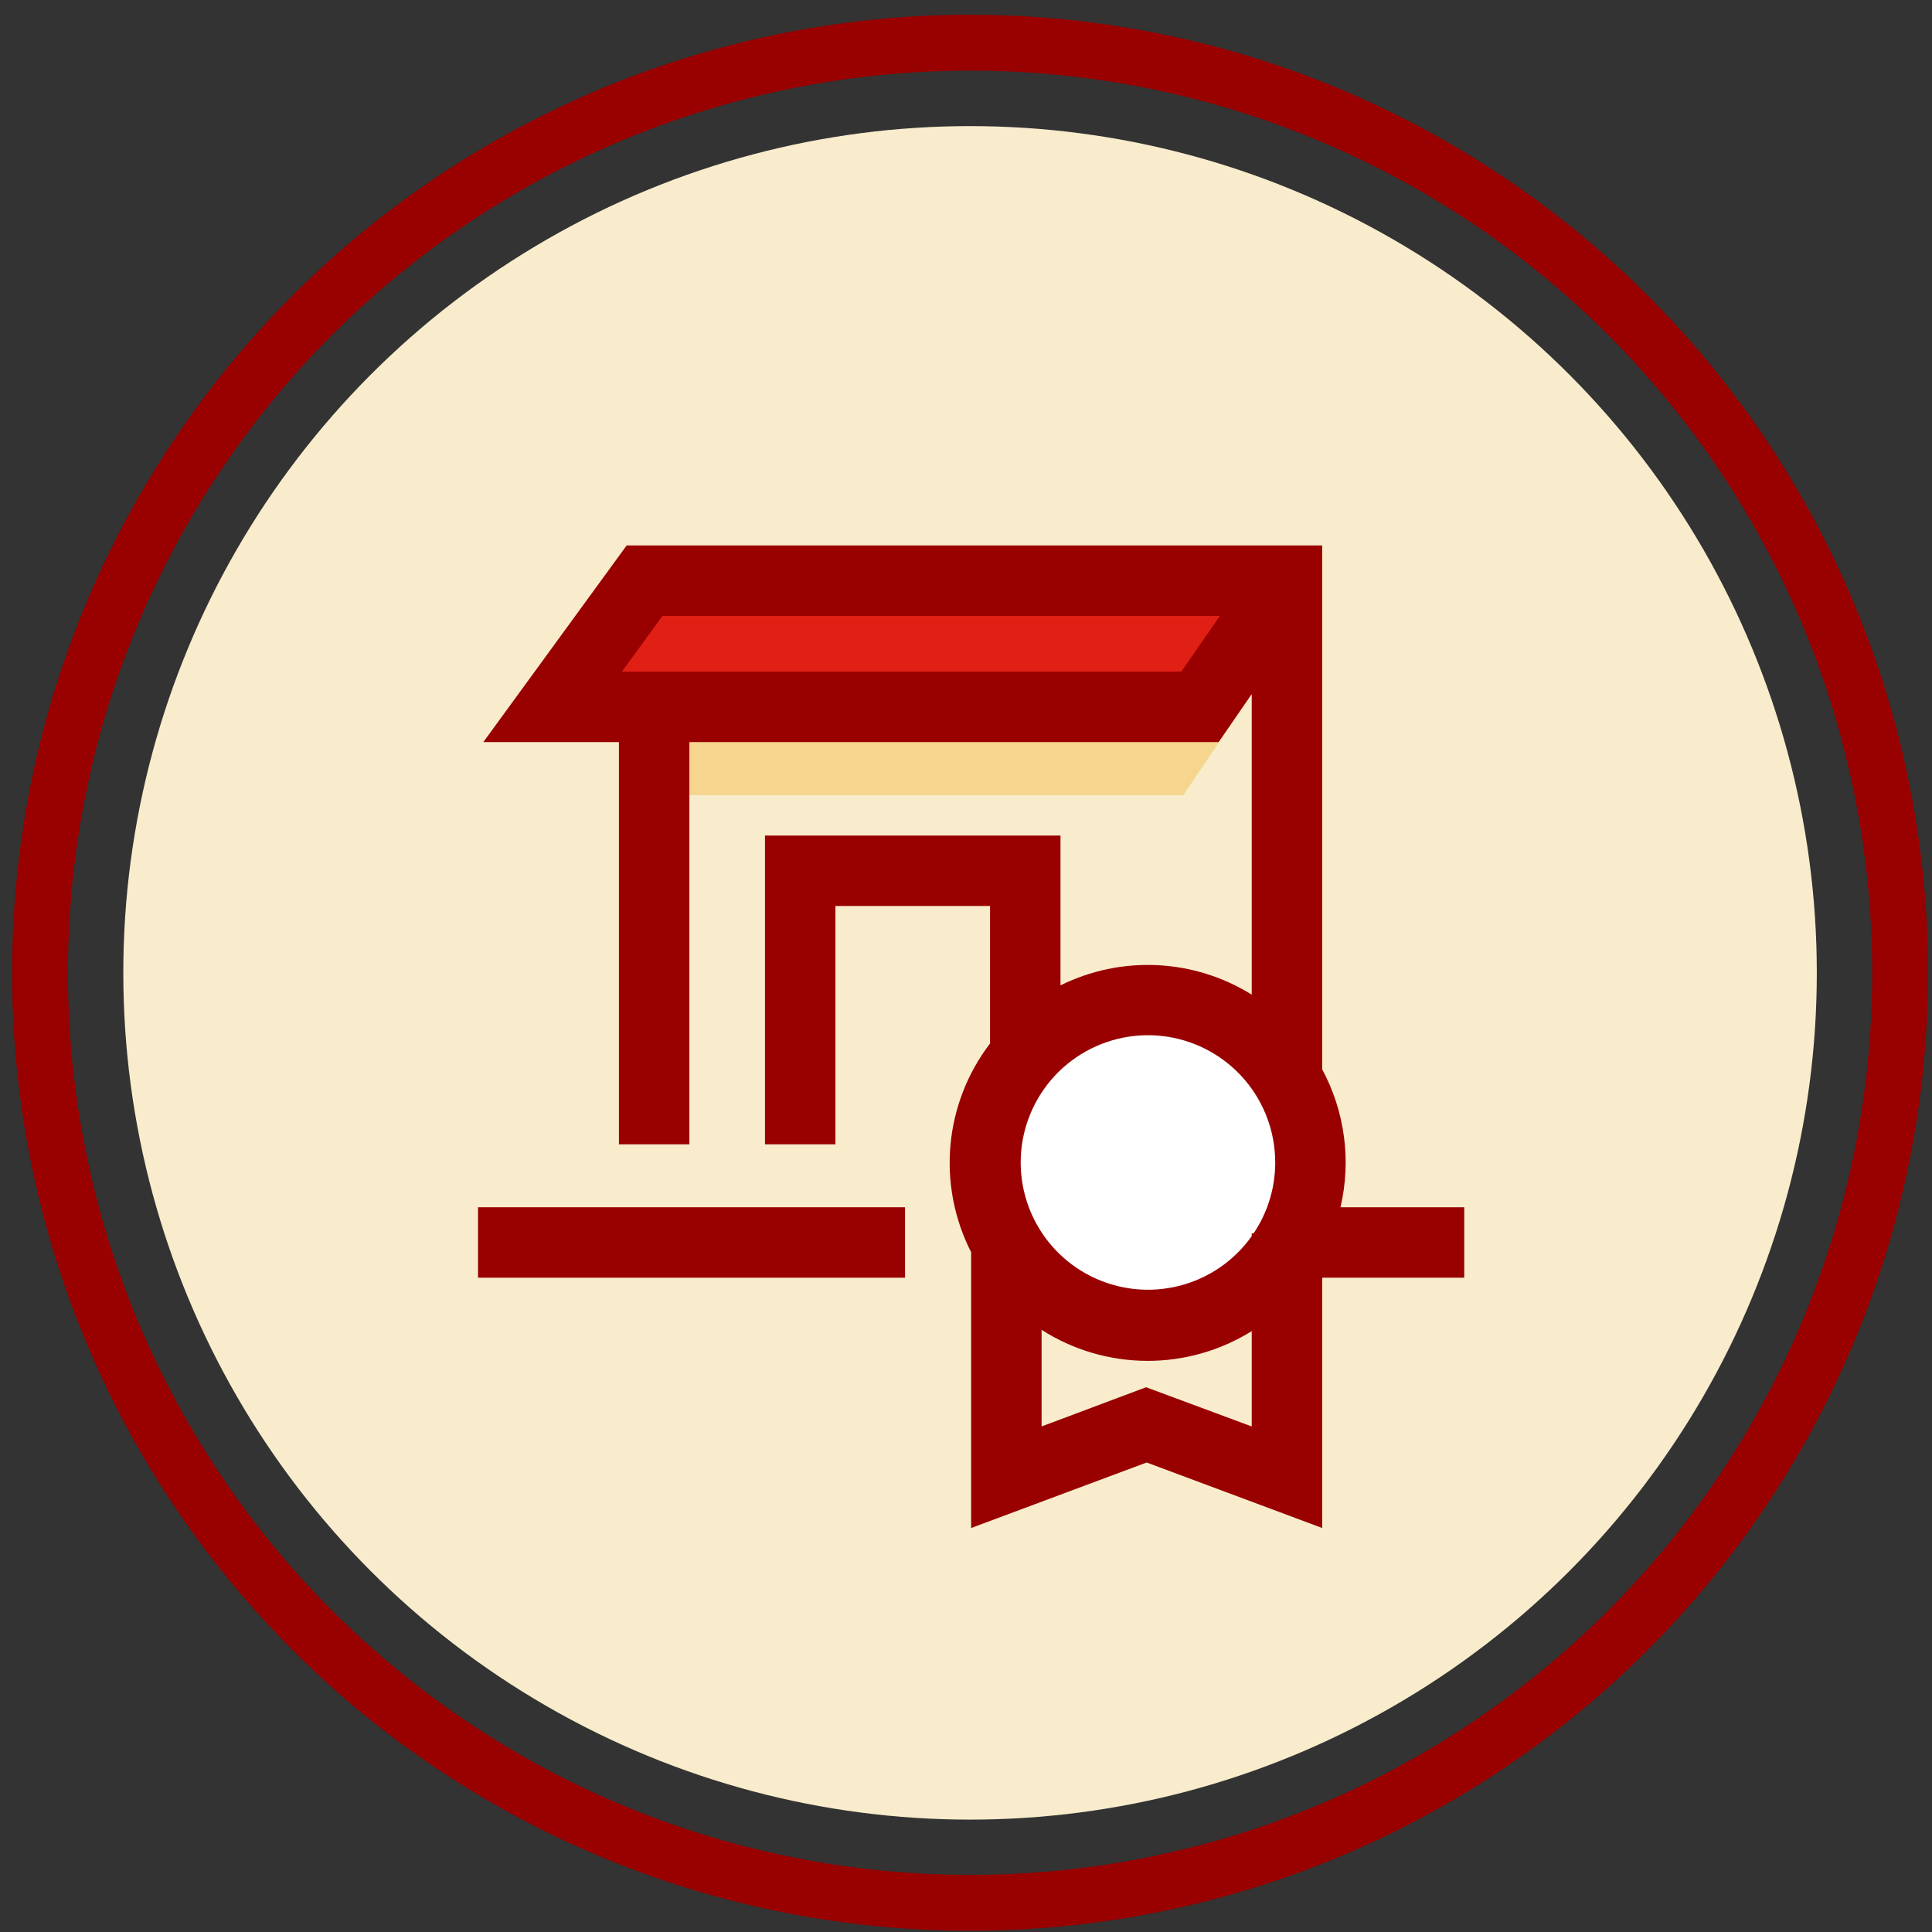
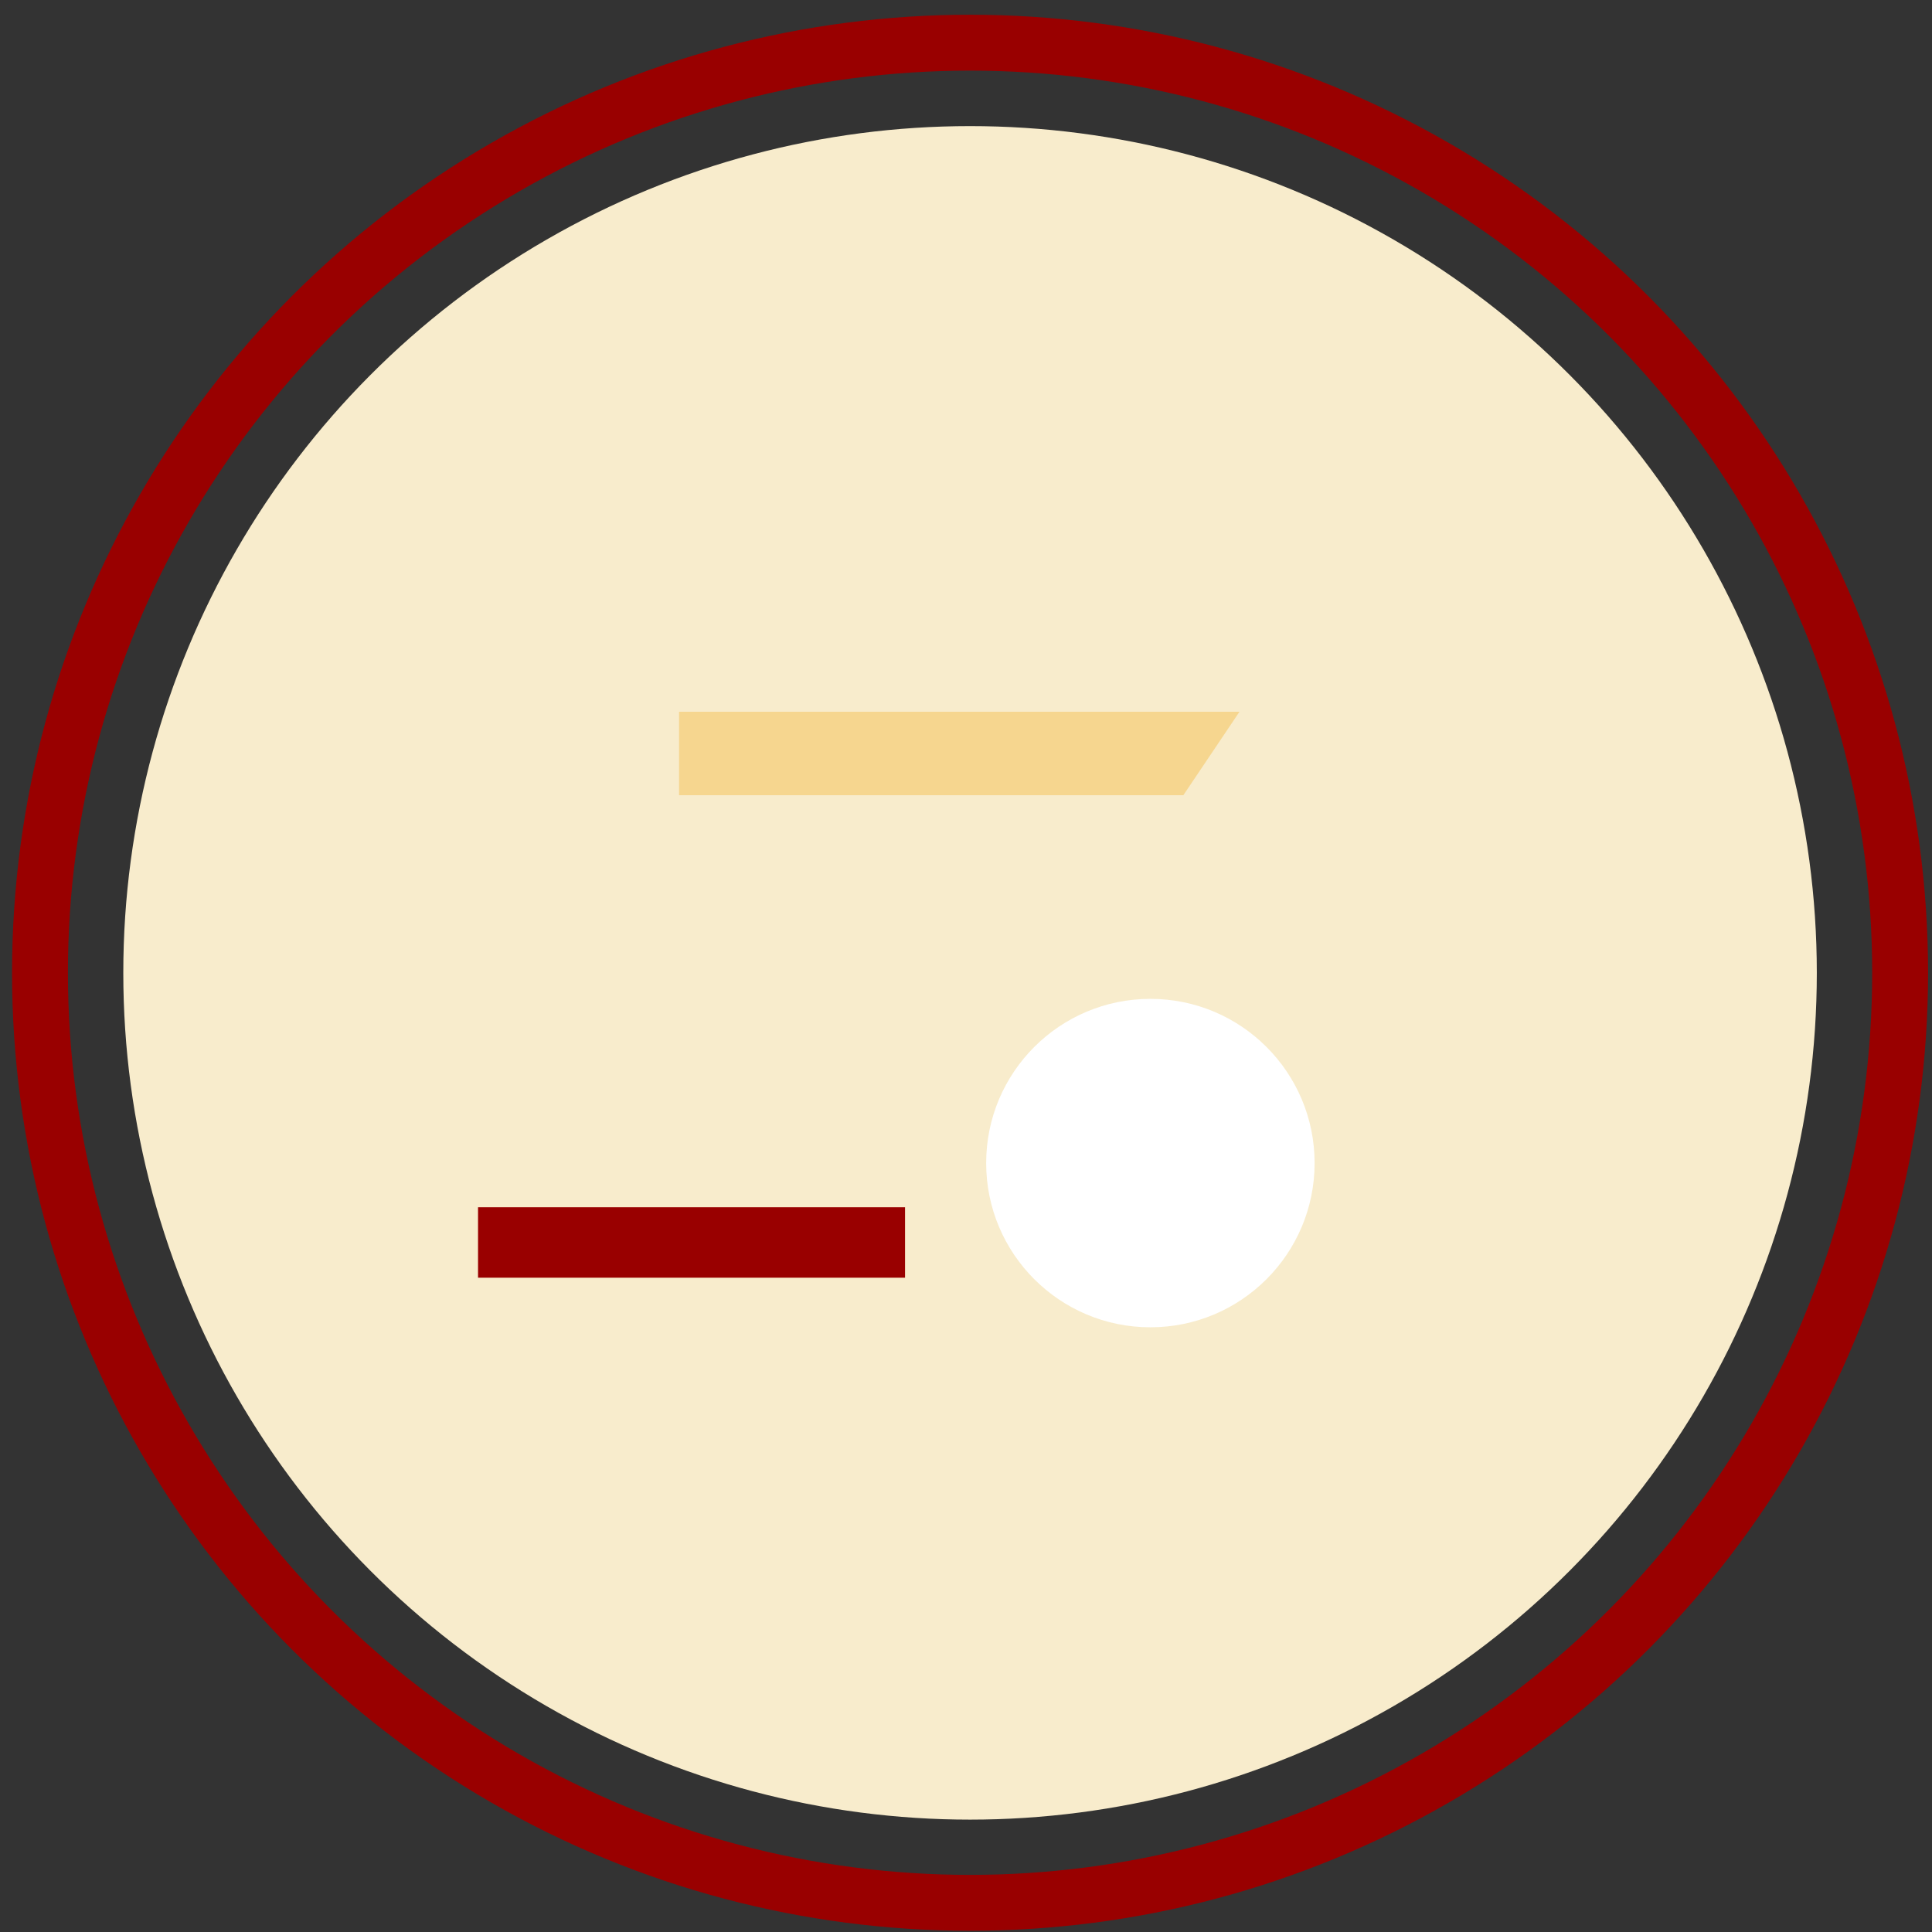
<svg xmlns="http://www.w3.org/2000/svg" fill="none" height="121" viewBox="0 0 121 121" width="121">
  <rect x="0" y="0" width="121" height="121" fill="#333333" stroke="none" />
  <circle cx="60.754" cy="60.923" r="58.25" stroke="#990000" stroke-width="3.5" />
  <circle cx="60.754" cy="60.93" fill="#F8ECCC" r="53.032" />
  <g clip-path="url(#clip0_16_7789)">
    <path d="M42.53 44.578H77.627L74.112 49.805H42.53V44.578Z" fill="#F6D68F" />
    <circle cx="72.048" cy="72.843" fill="white" r="10.285" />
-     <path d="M74.887 43.808H36.063L40.916 36.308H79.96L74.887 43.808Z" fill="#E12015" />
-     <path d="M91.704 75.61H83.954C84.638 72.686 84.23 69.614 82.807 66.97V34.161H39.248L30.27 46.477H38.763V71.668H43.175V46.477H76.322L78.395 43.47V62.294C76.614 61.185 74.578 60.55 72.482 60.448C70.386 60.346 68.298 60.782 66.418 61.713V52.33H47.91V71.668H52.322V56.742H62.006V65.352C60.596 67.198 59.736 69.405 59.527 71.718C59.318 74.031 59.766 76.357 60.822 78.426V95.698L71.815 91.595L82.807 95.698V80.021H91.704V75.61ZM73.984 42.066H38.947L41.491 38.573H76.403L73.984 42.066ZM79.866 72.83C79.864 74.403 79.392 75.939 78.513 77.242H78.395V77.418C77.295 78.969 75.676 80.076 73.831 80.537C71.986 80.999 70.037 80.786 68.336 79.937C66.634 79.088 65.292 77.658 64.553 75.906C63.813 74.154 63.724 72.195 64.302 70.383C64.88 68.571 66.087 67.026 67.704 66.026C69.322 65.026 71.243 64.637 73.123 64.93C75.002 65.223 76.714 66.178 77.951 67.622C79.187 69.067 79.867 70.906 79.866 72.808V72.83ZM71.778 86.882L65.234 89.338V83.286C67.196 84.541 69.474 85.215 71.803 85.23C74.132 85.244 76.418 84.598 78.395 83.367V89.338L71.778 86.882Z" fill="#990000" />
    <path d="M56.682 75.61H29.939V80.022H56.682V75.61Z" fill="#990000" />
  </g>
  <defs>
    <clipPath id="clip0_16_7789">
      <rect fill="white" height="70.588" transform="translate(25.461 29.69)" width="70.588" />
    </clipPath>
  </defs>
</svg>